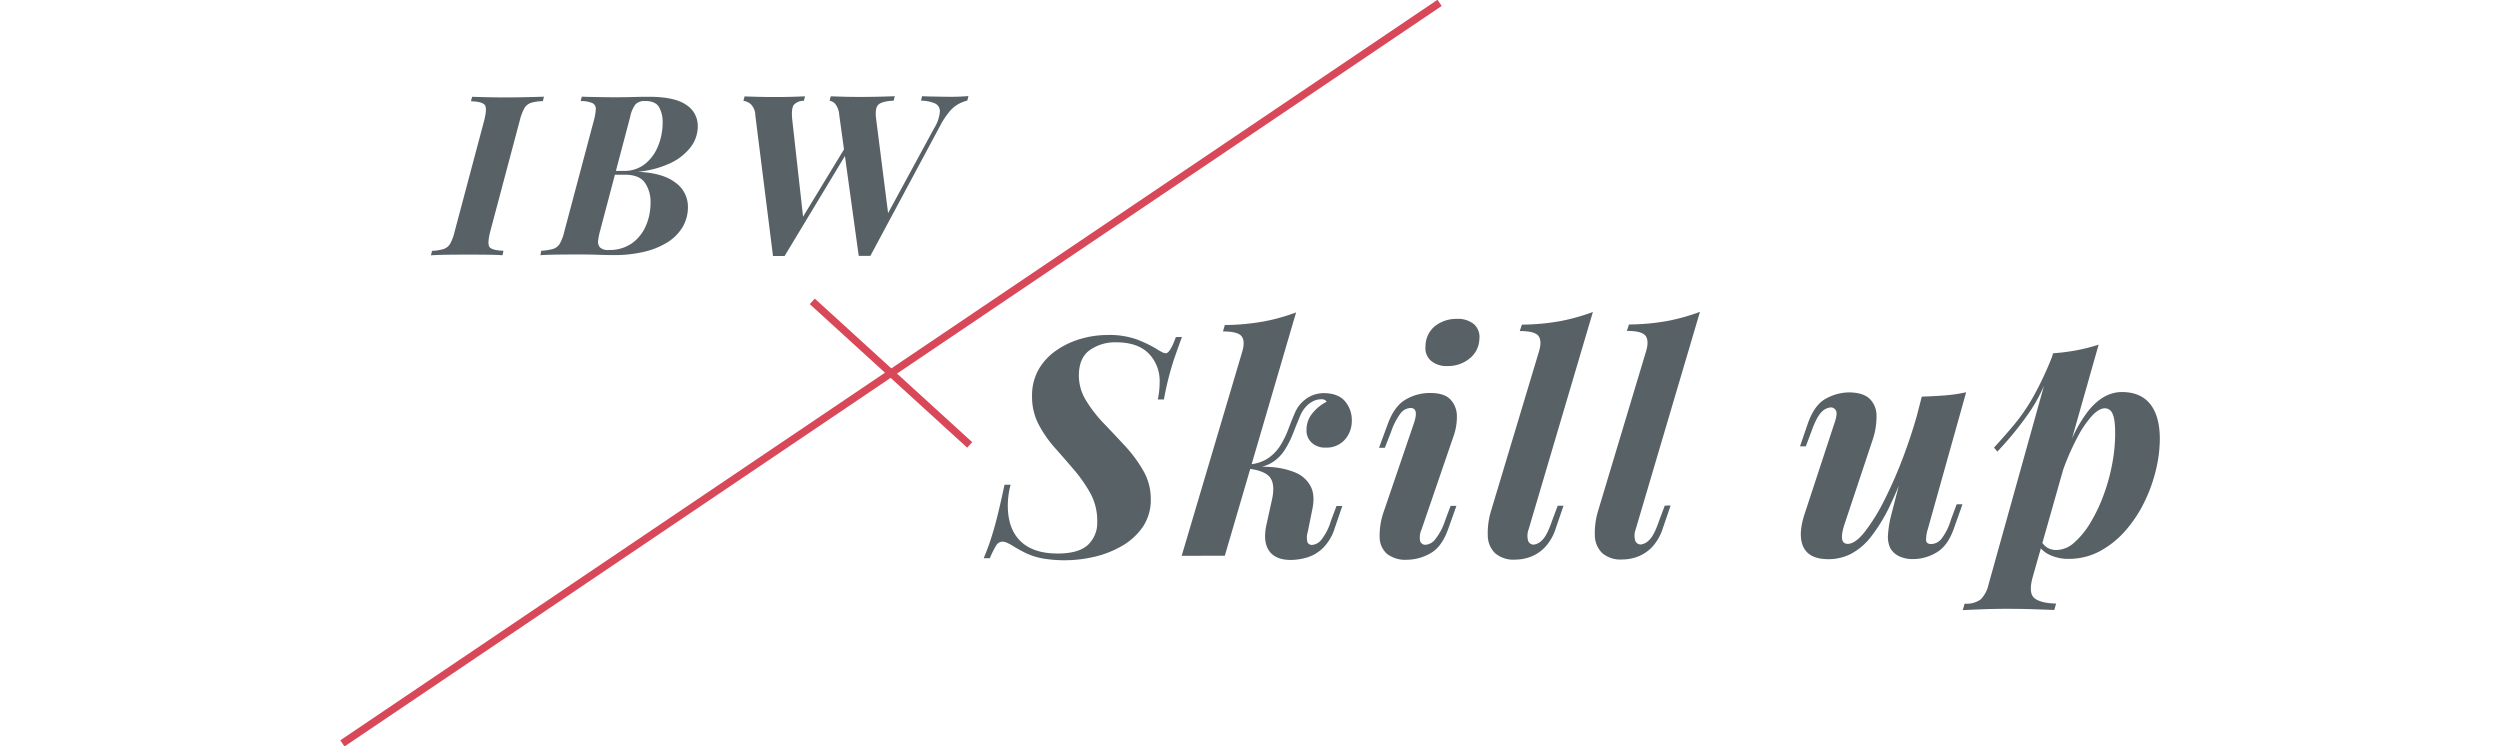
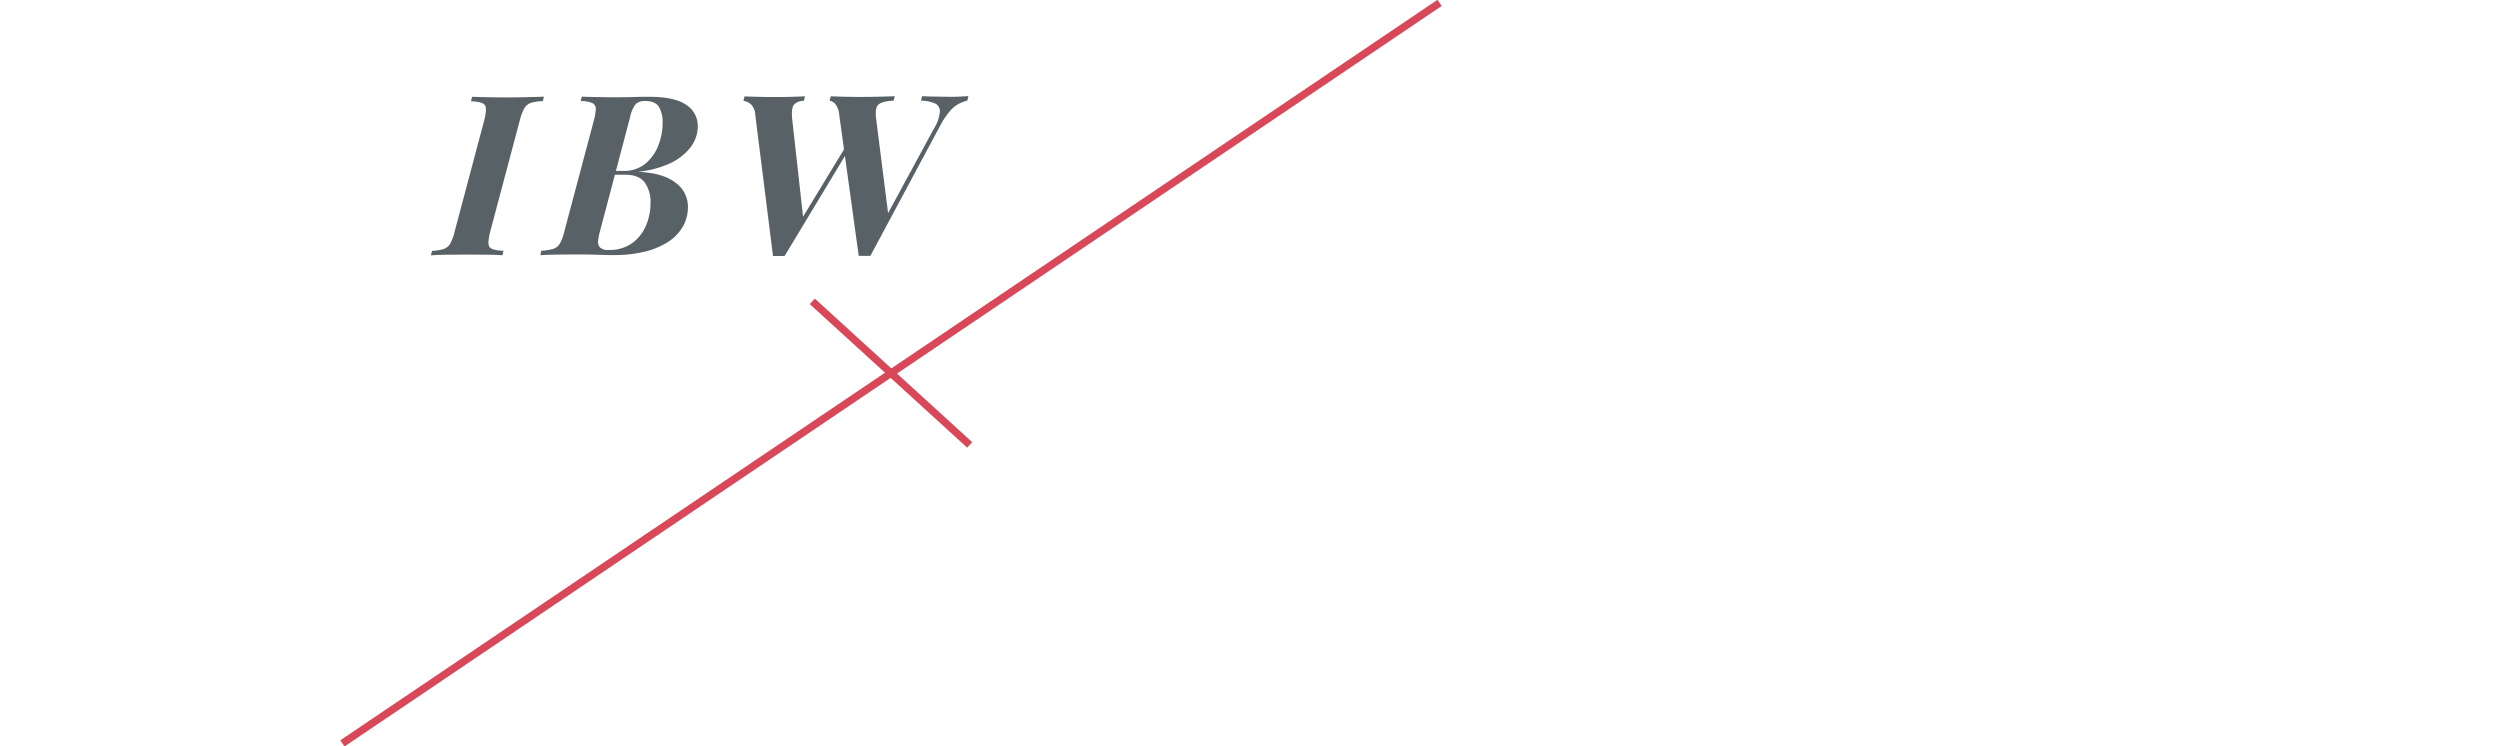
<svg xmlns="http://www.w3.org/2000/svg" width="670" height="200" viewBox="0 0 670 200">
  <defs>
    <style> .cls-1 { fill: #d94859; } .cls-2 { fill: #586166; } </style>
  </defs>
  <g id="design">
    <g>
      <g>
        <rect class="cls-1" x="237.783" y="71.45" width="2" height="57.101" transform="translate(3.996 209.052) rotate(-47.637)" />
        <rect class="cls-1" x="61.41" y="99" width="354.746" height="2.001" transform="translate(-15.082 150.692) rotate(-34.016)" />
      </g>
      <path class="cls-2" d="M145.482,27.11a11.293,11.293,0,0,0-3.18.455,3.235,3.235,0,0,0-1.77,1.442,13.603,13.603,0,0,0-1.23,3.271l-7.919,29.771q-.842,3.302-.181,4.17.659.872,3.721.985l-.24,1.2q-1.742-.117-4.41-.144-2.67-.026-5.37-.022-2.88.004-5.37.037-2.489.035-4.05.155l.3-1.2a12.965,12.965,0,0,0,3.09-.484,3.202,3.202,0,0,0,1.77-1.442,12.102,12.102,0,0,0,1.2-3.242L129.763,32.291q.839-3.299.149-4.17-.69-.867-3.689-.985l.3-1.2q1.499.059,4.02.114,2.521.059,5.4.054,2.7-.004,5.31-.068,2.61-.062,4.53-.126Zm41.521,6.725a9.198,9.198,0,0,1-2.01,5.732,14.797,14.797,0,0,1-5.641,4.297,26.238,26.238,0,0,1-8.49,2.172q6.781.293,10.141,2.896a7.884,7.884,0,0,1,3.36,6.445,10.523,10.523,0,0,1-1.47,5.552,12.272,12.272,0,0,1-4.14,4.086,20.872,20.872,0,0,1-6.271,2.499,34.574,34.574,0,0,1-7.859.851q-1.86.003-4.29-.084-2.43-.088-6.21-.082-2.281.004-4.95.036-2.67.037-4.35.156l.239-1.2a13.745,13.745,0,0,0,3.181-.483,3.202,3.202,0,0,0,1.8-1.443,12.102,12.102,0,0,0,1.2-3.242l7.919-29.771a14.183,14.183,0,0,0,.51-2.97,1.681,1.681,0,0,0-.84-1.619,7.369,7.369,0,0,0-3.21-.566l.3-1.2q1.08.06,2.67.087,1.589.029,3.3.056,1.711.028,3.15.025,2.758-.003,4.74-.066,1.979-.062,4.02-.065,6.959-.009,10.08,2.146A6.675,6.675,0,0,1,187.003,33.834ZM167.442,46.821l-2.648.004-4.01,15.185a15.657,15.657,0,0,0-.48,2.461,2.29,2.29,0,0,0,.48,1.829,3.142,3.142,0,0,0,2.399.688,10.339,10.339,0,0,0,6.12-1.749,11.105,11.105,0,0,0,3.75-4.625,15.255,15.255,0,0,0,1.29-6.302,8.971,8.971,0,0,0-1.531-5.368Q171.283,46.817,167.442,46.821ZM177.583,32.887a7.926,7.926,0,0,0-.99-4.229q-.99-1.586-3.63-1.585a3.504,3.504,0,0,0-2.61.844,8.173,8.173,0,0,0-1.47,3.423L165.063,45.804l2.079-.003a8.856,8.856,0,0,0,5.73-1.868,11.708,11.708,0,0,0,3.51-4.835A16.436,16.436,0,0,0,177.583,32.887Zm79.888-7.01q-1.11.064-2.489.064-1.021.001-2.61-.026-1.591-.028-3-.056-1.411-.029-2.25-.088l-.3,1.2a9.953,9.953,0,0,1,3.75.745,2.288,2.288,0,0,1,1.319,2.188,10.066,10.066,0,0,1-1.529,4.441l-12.354,22.764-3.186-25.083q-.42-3.119.63-4.021Q236.5,27.106,239.501,26.982l.3-1.2q-1.56.064-4.02.126-2.461.064-5.34.067-2.161.003-4.29-.055-2.131-.056-3.511-.115l-.3,1.2a2.524,2.524,0,0,1,1.5.838,5.355,5.355,0,0,1,1.08,2.999l1.271,9.192L215.219,58.069l-2.898-26.01q-.302-3.059.45-3.99a3.577,3.577,0,0,1,2.67-1.054l.3-1.2q-1.381.063-3.391.124-2.01.064-4.409.066-2.341.004-4.62-.054-2.281-.056-3.78-.115l-.3,1.201a3.652,3.652,0,0,1,1.92.837,4.209,4.209,0,0,1,1.26,2.998l4.741,37.734,3.12-.005,16.156-26.791,3.703,26.765,3.12-.005,18.899-35.245a20.383,20.383,0,0,1,2.46-3.604,8.482,8.482,0,0,1,2.28-1.863,10.518,10.518,0,0,1,2.34-.903l.3-1.2Q258.58,25.817,257.471,25.877Z" />
-       <path class="cls-2" d="M316.77,90.322q-.82,2.134-2.214,6.193a78.564,78.564,0,0,0-2.624,10.541l-1.64.002a22.649,22.649,0,0,0,.491-4.593,10.555,10.555,0,0,0-2.951-7.745q-2.953-2.988-8.774-2.98a11.701,11.701,0,0,0-7.011,2.101q-2.912,2.095-2.911,6.851a12.679,12.679,0,0,0,1.927,6.64,35.163,35.163,0,0,0,4.797,6.185q2.87,2.99,5.74,6.101a35.503,35.503,0,0,1,4.838,6.595,14.998,14.998,0,0,1,1.969,7.501,12.873,12.873,0,0,1-2.173,7.547,17.066,17.066,0,0,1-5.617,5.091,26.882,26.882,0,0,1-7.38,2.881,35.213,35.213,0,0,1-13.816.429,18.143,18.143,0,0,1-4.306-1.348,36.665,36.665,0,0,1-3.525-1.922,13.067,13.067,0,0,0-1.641-.9,3.175,3.175,0,0,0-1.229-.325,1.991,1.991,0,0,0-1.722.985,24.192,24.192,0,0,0-1.723,3.447l-1.64.002a66.313,66.313,0,0,0,2.46-6.893q1.311-4.264,3.115-12.796l1.64-.002a18.95,18.95,0,0,0-.614,3.158,19.795,19.795,0,0,0-.123,3.321q.246,5.823,3.649,8.892,3.401,3.072,9.717,3.062,5.575-.007,8.077-2.307a8.154,8.154,0,0,0,2.501-6.317,15.225,15.225,0,0,0-1.804-7.459,37.96,37.96,0,0,0-4.348-6.268q-2.541-2.99-5.166-5.938a31.346,31.346,0,0,1-4.387-6.308,15.971,15.971,0,0,1-1.763-7.541,14.094,14.094,0,0,1,1.804-7.26,15.753,15.753,0,0,1,4.838-5.131,22.428,22.428,0,0,1,6.561-3.044,25.844,25.844,0,0,1,6.97-.993,21.891,21.891,0,0,1,7.872,1.179,34.34,34.34,0,0,1,5.084,2.412,17.003,17.003,0,0,0,1.517.899,2.872,2.872,0,0,0,1.189.408q1.147-.001,2.706-4.35Zm37.884,15.036a8.454,8.454,0,0,0-2.419.413,7.924,7.924,0,0,0-2.665,1.479,8.659,8.659,0,0,0-2.542,3.407q-.904,2.092-1.764,4.389a24.642,24.642,0,0,1-2.132,4.35,11.501,11.501,0,0,1-3.402,3.489,10.444,10.444,0,0,1-4.292,1.515l11.917-40.681a50.709,50.709,0,0,1-8.692,2.431,61.476,61.476,0,0,1-10.414.958l-.492,1.723q4.017-.006,5.002,1.306.984,1.311.164,4.099l-16.234,54.717L328.25,148.936l6.819-23.276c2.651.401,4.416,1.154,5.275,2.267q1.518,1.967.452,6.396l-1.394,6.315q-.984,4.595.737,7.01,1.723,2.417,5.74,2.412a15.369,15.369,0,0,0,4.551-.703,10.555,10.555,0,0,0,4.183-2.548,12.84,12.84,0,0,0,3.075-5.211l2.05-5.989-1.559.002-1.476,3.938a15.025,15.025,0,0,1-2.665,5.211,3.538,3.538,0,0,1-2.337,1.273,1.287,1.287,0,0,1-1.312-.736,5.048,5.048,0,0,1,.082-2.706l1.23-6.069q.819-3.938-.533-6.354a8.107,8.107,0,0,0-4.101-3.561,20.613,20.613,0,0,0-6.314-1.428c-.859-.067-1.721-.104-2.584-.125a8.688,8.688,0,0,0,2.461-.939,10.669,10.669,0,0,0,3.649-3.49,26.382,26.382,0,0,0,2.296-4.555q.942-2.42,1.845-4.553a8.013,8.013,0,0,1,2.378-3.284,6.499,6.499,0,0,1,1.559-.904,5.081,5.081,0,0,1,1.886-.33,1.554,1.554,0,0,1,1.312.654,11.722,11.722,0,0,0-3.771,3.039,6.847,6.847,0,0,0-1.64,4.512,4.387,4.387,0,0,0,1.271,3.32,5.199,5.199,0,0,0,3.977,1.429,6.449,6.449,0,0,0,4.921-2.016,7.402,7.402,0,0,0,1.968-5.046,7.745,7.745,0,0,0-1.764-5.286Q358.671,105.354,354.653,105.358Zm35.75-19.893a9.133,9.133,0,0,0-5.781,1.894,6.907,6.907,0,0,0-2.583,5.416,4.525,4.525,0,0,0,1.436,3.893,6.451,6.451,0,0,0,4.469,1.43,9.048,9.048,0,0,0,5.904-2.017,6.915,6.915,0,0,0,2.624-5.211,4.635,4.635,0,0,0-1.436-3.976A6.71,6.71,0,0,0,390.403,85.465Zm-.82,31.325a15.307,15.307,0,0,0,.861-5.249,6.5,6.5,0,0,0-1.681-4.426q-1.642-1.8-5.494-1.797a12.798,12.798,0,0,0-6.643,1.812q-3.034,1.809-4.756,6.649l-2.296,6.234,1.559-.002,1.64-4.184a18.016,18.016,0,0,1,2.542-5.006,3.522,3.522,0,0,1,2.706-1.479q2.294-.004.902,4.099l-8.035,23.545a19.432,19.432,0,0,0-1.148,6.972,6.031,6.031,0,0,0,2.009,4.507,8.115,8.115,0,0,0,5.371,1.552,12.799,12.799,0,0,0,6.232-1.731q3.116-1.726,4.838-6.73l2.132-5.989-1.558.003-1.477,3.938a16.014,16.014,0,0,1-2.829,5.252,3.579,3.579,0,0,1-2.337,1.232,1.461,1.461,0,0,1-1.517-.941,5.183,5.183,0,0,1,.369-3.157Zm37.311-33.18a54.007,54.007,0,0,1-8.651,2.432,59.632,59.632,0,0,1-10.373.957l-.574,1.723q4.017-.006,5.002,1.306.984,1.311.164,4.1l-12.873,42.822a20.355,20.355,0,0,0-.86,6.766,6.624,6.624,0,0,0,2.009,4.589,7.547,7.547,0,0,0,5.33,1.674,12.021,12.021,0,0,0,4.1-.743,10.529,10.529,0,0,0,3.854-2.548,13.299,13.299,0,0,0,2.952-5.17l2.05-5.989-1.559.003-1.476,3.938q-1.396,4.102-2.706,5.292a3.693,3.693,0,0,1-2.214,1.192,1.551,1.551,0,0,1-1.517-.981,4.911,4.911,0,0,1,.122-3.117Zm28.699-.038a54.106,54.106,0,0,1-8.651,2.431,59.633,59.633,0,0,1-10.373.957l-.574,1.723q4.017-.006,5.002,1.306.984,1.311.164,4.1l-12.873,42.822a20.355,20.355,0,0,0-.86,6.766,6.624,6.624,0,0,0,2.009,4.589,7.552,7.552,0,0,0,5.33,1.675,12.046,12.046,0,0,0,4.1-.744,10.529,10.529,0,0,0,3.854-2.548,13.299,13.299,0,0,0,2.952-5.17l2.05-5.989-1.559.003-1.476,3.938q-1.396,4.102-2.706,5.292a3.693,3.693,0,0,1-2.214,1.192,1.551,1.551,0,0,1-1.517-.981,4.908,4.908,0,0,1,.122-3.116Zm67.238,55.751a15.463,15.463,0,0,1-2.501,5.046,3.665,3.665,0,0,1-2.746,1.438q-1.314.001-1.395-1.022a9.733,9.733,0,0,1,.492-3.076l10.249-36.586a40.049,40.049,0,0,1-5.535.828q-2.994.25-6.355.337l-1.339,5.185q-1.528,5.336-3.417,10.4a115.812,115.812,0,0,1-5.288,12.186,50.437,50.437,0,0,1-5.289,8.534q-2.541,3.161-4.51,3.163-2.625.004-.819-5.41l7.379-22.15a19.37,19.37,0,0,0,1.147-6.93,6.209,6.209,0,0,0-1.968-4.509q-1.805-1.595-5.494-1.591A13.017,13.017,0,0,0,489.375,106.814q-3.119,1.646-4.921,6.813l-2.05,5.988,1.559-.002,1.476-3.938q1.477-4.102,2.788-5.293a3.765,3.765,0,0,1,2.378-1.192,1.505,1.505,0,0,1,1.435.859q.45.86-.368,3.239l-7.953,24.2q-1.969,5.827-.41,9.104,1.557,3.275,6.724,3.271a13.36,13.36,0,0,0,5.904-1.362,16.829,16.829,0,0,0,5.453-4.599,45.073,45.073,0,0,0,5.453-9.11q1-2.104,2.032-4.622l-2.114,8.189a29.11,29.11,0,0,0-.779,4.962,7.027,7.027,0,0,0,.697,3.73,5.498,5.498,0,0,0,2.337,2.047,8.466,8.466,0,0,0,3.73.733,12.205,12.205,0,0,0,6.314-1.813q3.032-1.806,4.674-6.647l2.214-6.235-1.558.002ZM578.835,117.681a36.043,36.043,0,0,1-1.024,8.16,41.29,41.29,0,0,1-3.074,8.615,34.891,34.891,0,0,1-5.043,7.674,24.584,24.584,0,0,1-6.847,5.543,17.597,17.597,0,0,1-8.528,2.104,11.481,11.481,0,0,1-4.797-.978,7.411,7.411,0,0,1-2.578-1.829l-2.219,7.821q-1.15,4.264.573,5.575,1.723,1.308,5.74,1.387l-.492,1.722q-1.887-.079-5.412-.197-3.526-.119-7.544-.113-3.28.004-6.56.132-3.278.129-5.002.212l.492-1.722a6.596,6.596,0,0,0,4.264-1.113,8.03,8.03,0,0,0,2.132-3.979L547.794,103.362a43.356,43.356,0,0,1-3.932,7.151A88.506,88.506,0,0,1,535.293,121.021l-.901-1.065q2.952-3.202,5.575-6.362a51.208,51.208,0,0,0,5.084-7.51,90.287,90.287,0,0,0,4.906-10.474l.26-.931a54.775,54.775,0,0,0,6.438-.829,48.2,48.2,0,0,0,5.781-1.483l-7.134,25.145a36.194,36.194,0,0,1,4.387-7.429q4.059-5.007,8.979-5.015,5.001-.007,7.585,3.229Q578.836,111.533,578.835,117.681Zm-11.972-1.459q0-4.017-.738-5.411a2.208,2.208,0,0,0-1.968-1.393q-1.641.003-3.567,2.096a27.79,27.79,0,0,0-3.854,5.705,68.642,68.642,0,0,0-3.649,8.205c-.053.141-.1.286-.152.427L547.358,145.508a4.526,4.526,0,0,0,1.425,1.324,4.683,4.683,0,0,0,2.337.569,7.261,7.261,0,0,0,4.756-1.974,21.966,21.966,0,0,0,4.306-5.254,42.616,42.616,0,0,0,3.525-7.344,51.363,51.363,0,0,0,2.336-8.367A44.132,44.132,0,0,0,566.863,116.222Z" />
    </g>
  </g>
</svg>